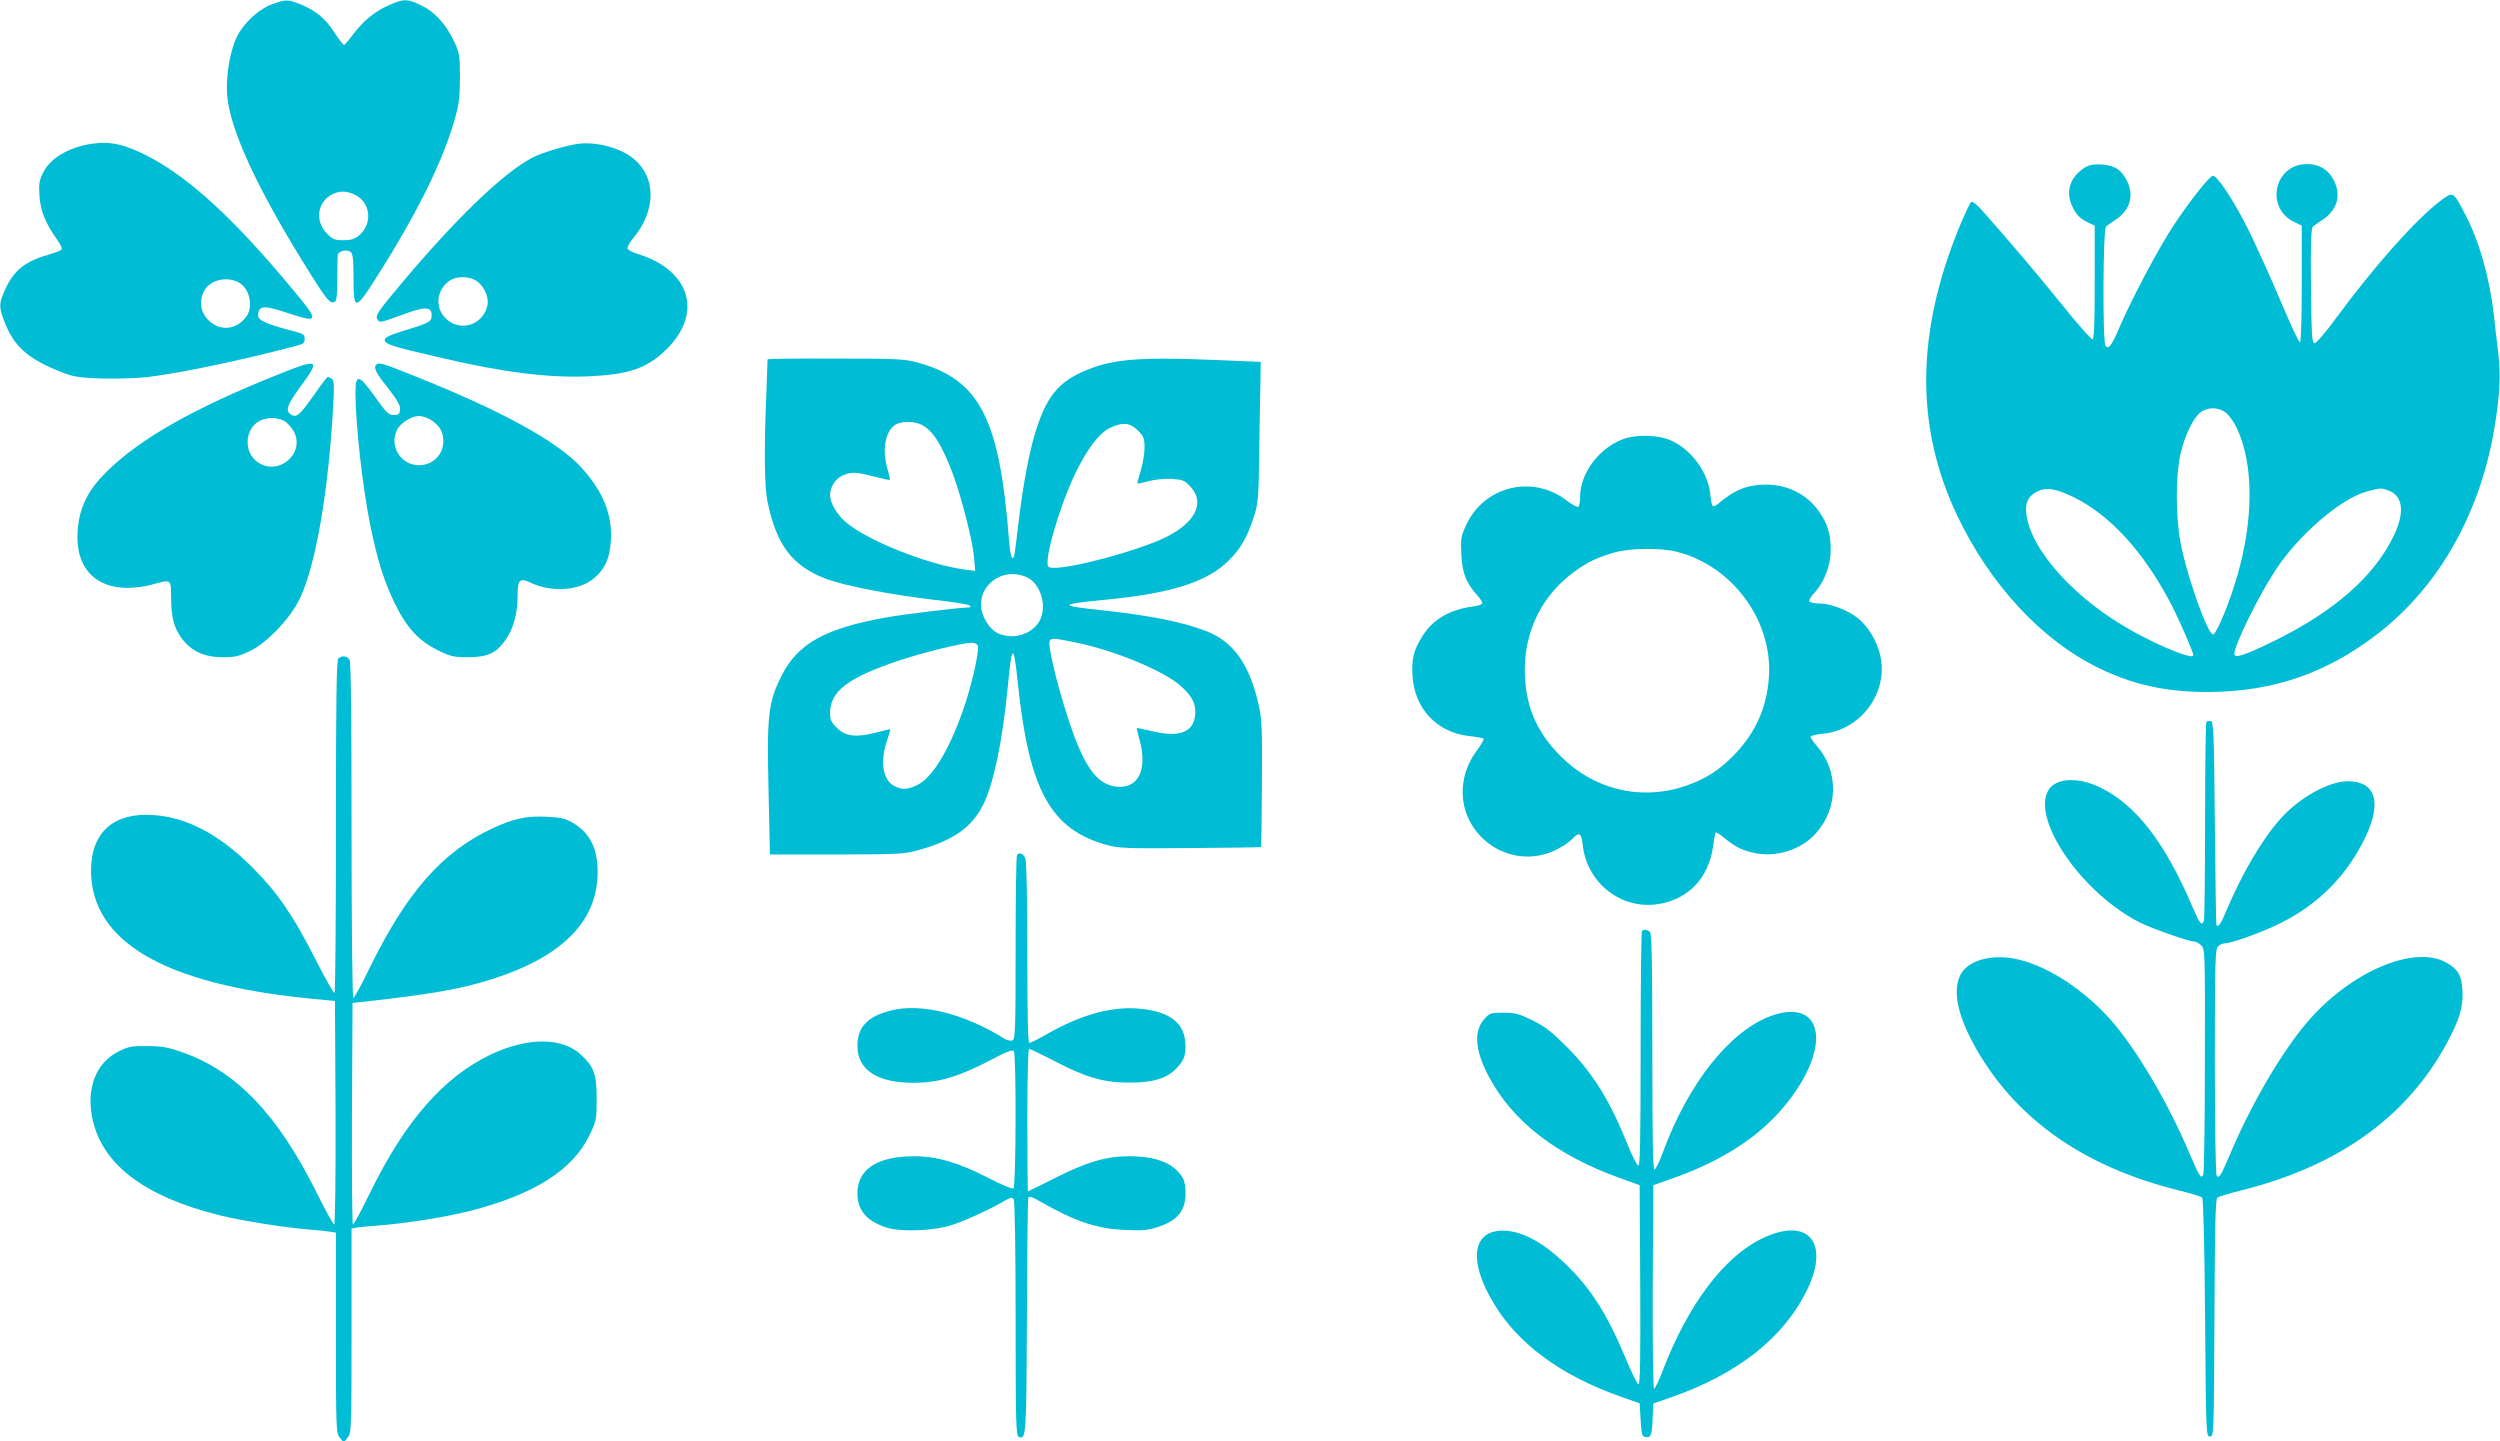
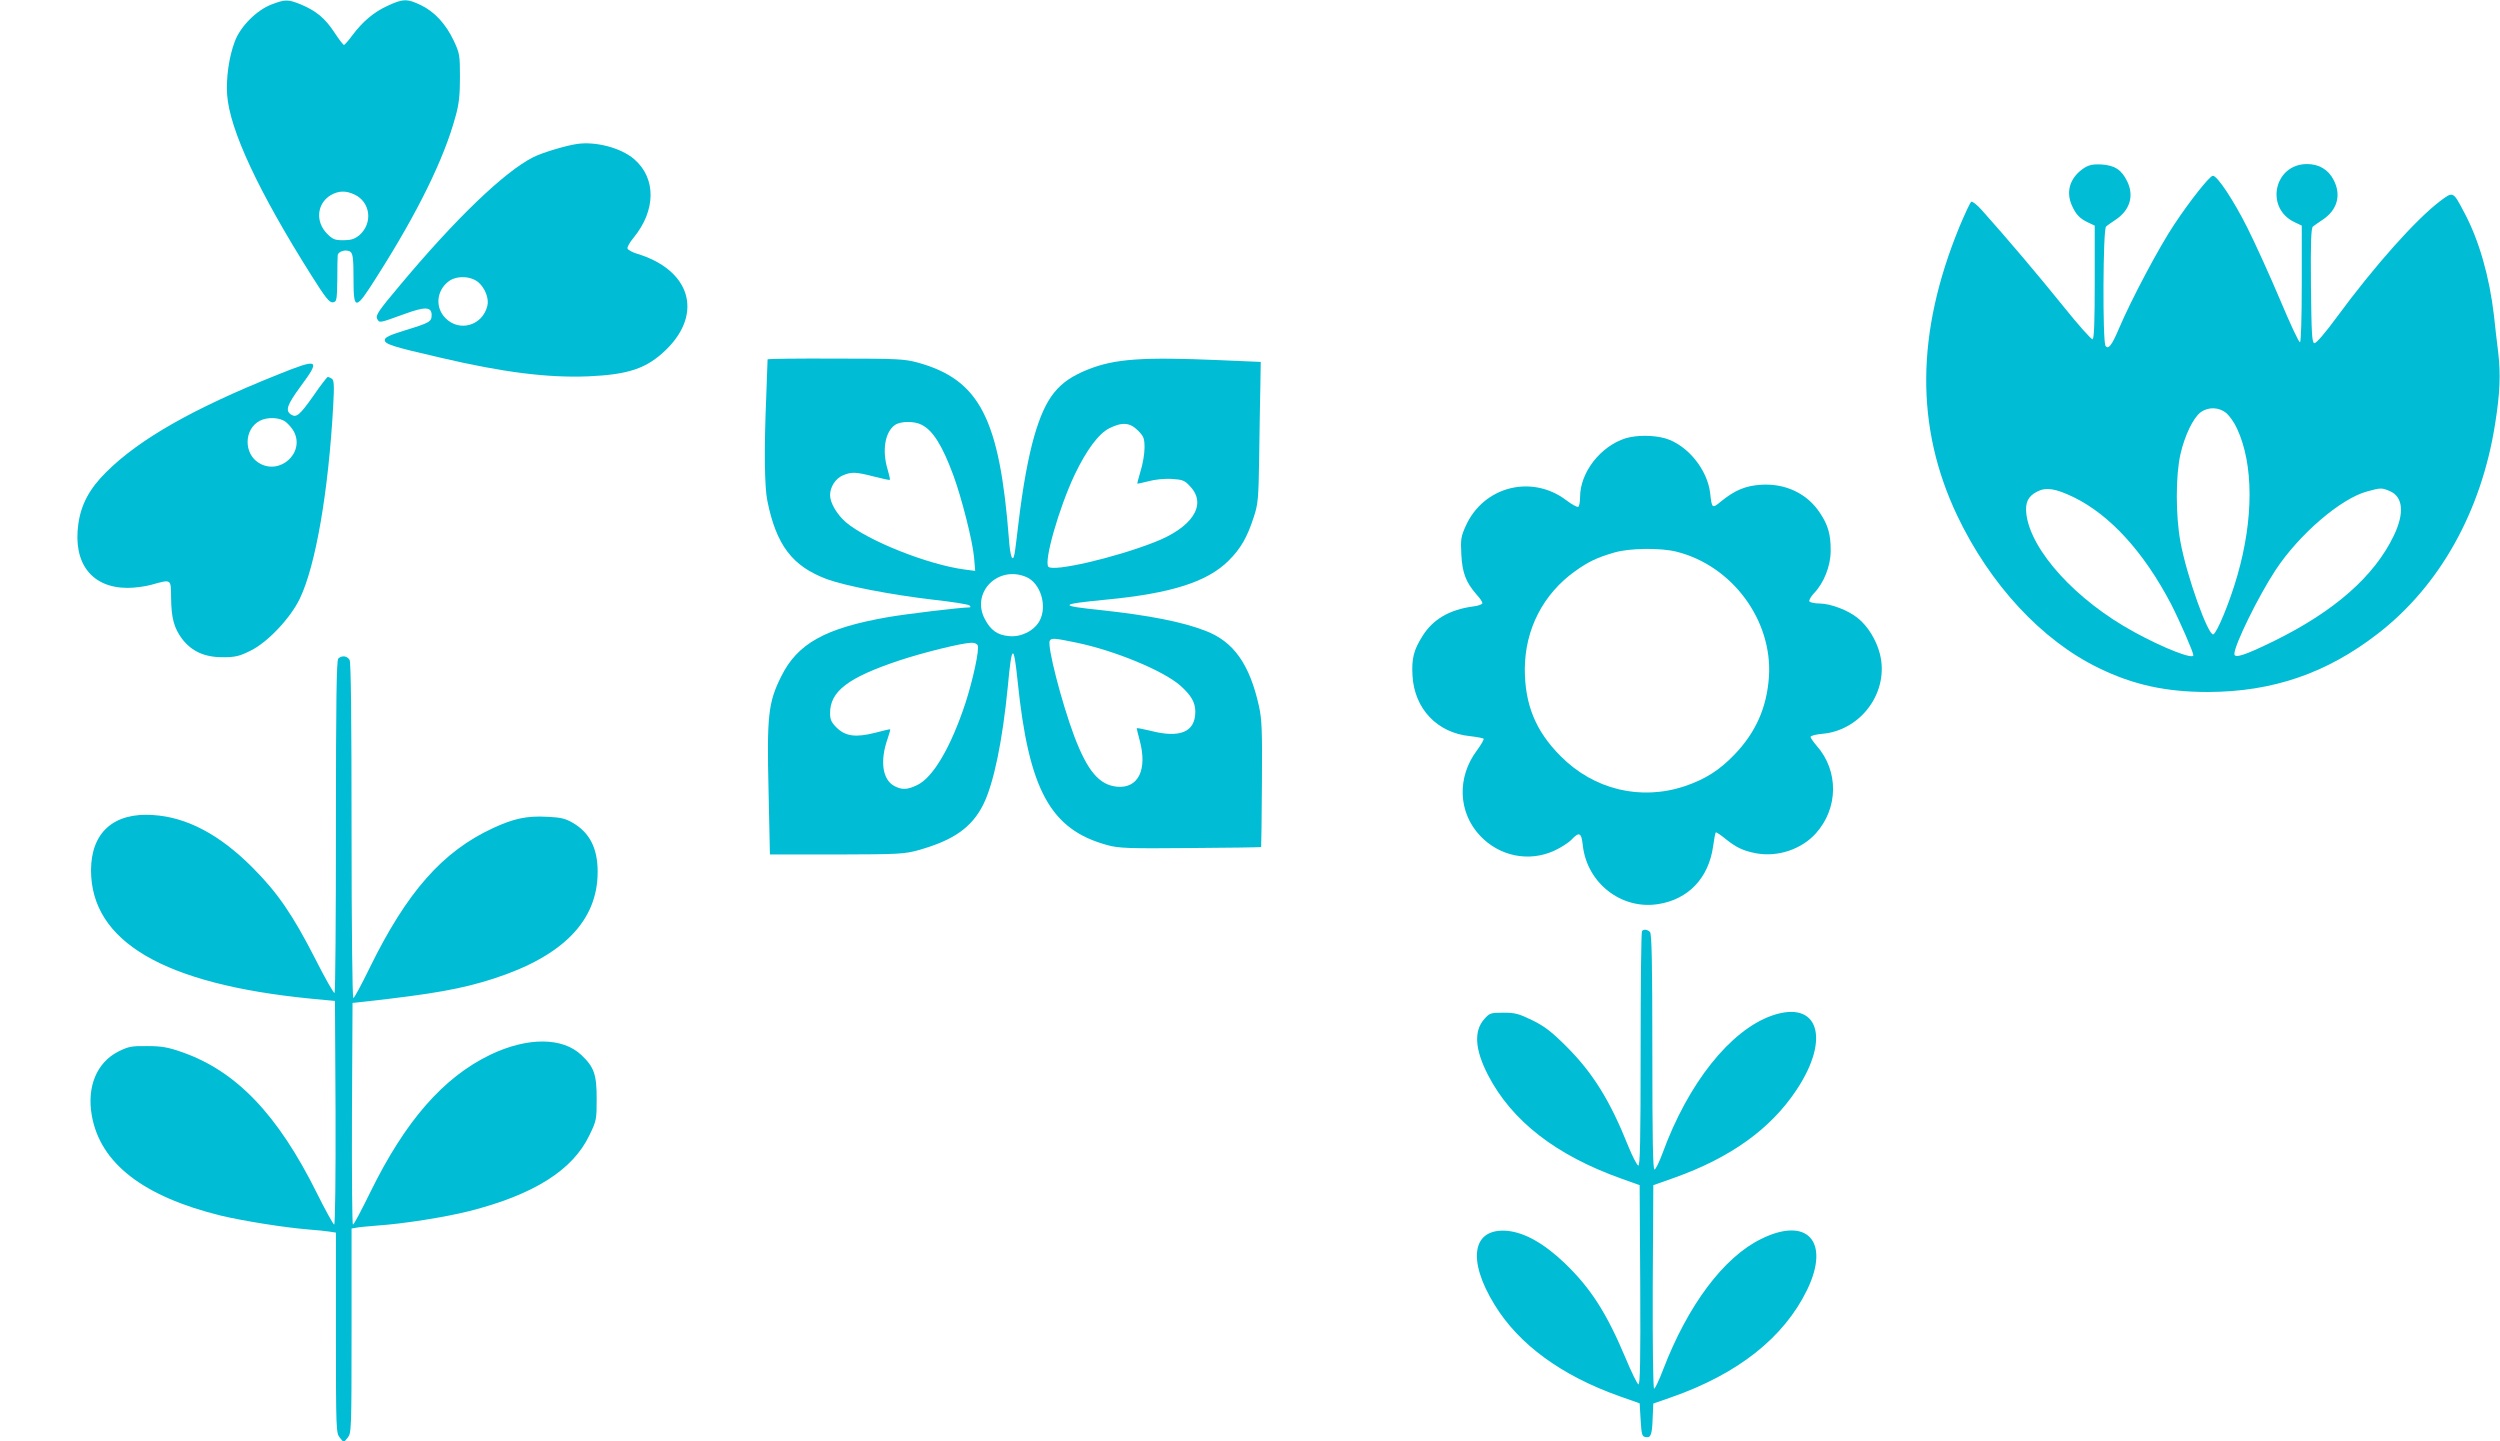
<svg xmlns="http://www.w3.org/2000/svg" version="1.0" width="1280pt" height="738pt" viewBox="0 0 1280 738" preserveAspectRatio="xMidYMid meet">
  <g transform="translate(0,738) scale(0.1,-0.1)" fill="#00bcd4" stroke="none">
    <path d="M1390 7357 c-76 -29 -160 -113 -188 -190 -30 -79 -45 -188 -39 -273 13 -178 159 -492 430 -922 74 -118 94 -142 111 -140 20 3 21 9 23 113 0 61 1 118 2 127 1 22 46 34 66 18 12 -10 15 -39 15 -136 0 -166 9 -166 118 7 209 328 345 604 404 822 18 63 23 109 23 202 0 114 -2 123 -32 187 -40 85 -99 149 -169 182 -69 33 -90 33 -168 -3 -71 -32 -129 -81 -182 -152 -20 -27 -39 -49 -43 -49 -4 0 -26 29 -49 64 -48 73 -93 110 -171 143 -67 27 -80 27 -151 0z m425 -973 c83 -39 95 -148 24 -209 -24 -19 -42 -25 -81 -25 -43 0 -54 4 -83 33 -61 61 -53 154 17 197 40 24 79 25 123 4z" />
-     <path d="M470 6644 c-119 -18 -214 -75 -250 -149 -19 -39 -22 -58 -18 -118 5 -76 31 -141 91 -225 19 -25 27 -46 21 -51 -5 -5 -36 -16 -69 -26 -115 -32 -177 -82 -219 -178 -31 -69 -32 -86 -7 -154 49 -135 122 -201 298 -269 58 -23 88 -28 200 -32 72 -2 178 1 235 7 163 19 490 87 771 162 30 8 37 14 37 34 0 20 -7 26 -42 35 -171 45 -203 61 -196 96 8 40 33 40 149 2 167 -55 168 -47 17 133 -289 347 -515 555 -721 664 -125 66 -200 83 -297 69z m750 -709 c59 -30 80 -127 39 -179 -45 -58 -114 -71 -170 -33 -58 39 -76 106 -44 167 29 56 113 77 175 45z" />
    <path d="M2955 6643 c-57 -8 -180 -45 -225 -68 -148 -75 -395 -312 -681 -654 -112 -133 -127 -156 -118 -173 12 -23 9 -23 139 24 106 39 140 38 140 -5 0 -34 -11 -40 -132 -77 -84 -26 -108 -37 -108 -51 0 -21 40 -34 284 -90 323 -76 552 -104 756 -96 210 9 302 41 401 137 191 187 123 409 -150 491 -23 7 -45 19 -48 26 -3 7 11 32 31 56 115 140 116 305 3 402 -67 58 -197 92 -292 78z m-506 -708 c35 -30 56 -85 46 -122 -25 -100 -142 -134 -213 -63 -55 54 -48 140 13 188 40 32 114 30 154 -3z" />
    <path d="M10674 6522 c-74 -47 -99 -120 -66 -194 21 -47 41 -68 87 -89 l30 -14 0 -289 c0 -202 -3 -290 -11 -293 -6 -2 -74 74 -150 169 -124 154 -290 350 -417 492 -24 27 -48 46 -54 43 -6 -4 -33 -62 -61 -129 -223 -544 -226 -1025 -11 -1478 168 -353 433 -639 724 -780 178 -87 346 -123 560 -123 332 1 608 96 870 299 317 245 530 627 600 1074 25 158 29 253 16 364 -7 56 -17 142 -22 191 -23 199 -77 386 -151 525 -59 112 -57 111 -125 60 -125 -95 -336 -332 -528 -593 -60 -82 -106 -135 -115 -134 -13 2 -15 44 -18 294 -2 226 1 294 10 303 7 6 28 20 47 33 78 50 100 128 59 206 -27 53 -75 81 -136 81 -169 0 -217 -226 -63 -298 l36 -17 0 -298 c0 -177 -4 -298 -9 -299 -6 -2 -51 96 -102 217 -51 121 -127 288 -168 370 -70 139 -153 265 -176 265 -16 0 -117 -127 -199 -251 -76 -114 -217 -379 -281 -529 -38 -90 -56 -112 -70 -90 -15 24 -13 597 3 610 6 6 27 20 46 33 76 49 99 124 62 199 -29 59 -63 81 -131 86 -42 2 -62 -2 -86 -16z m725 -1257 c16 -14 41 -49 54 -78 86 -183 86 -464 2 -755 -38 -133 -104 -293 -123 -300 -26 -8 -136 298 -168 473 -25 135 -25 340 0 450 22 96 65 185 103 214 40 29 94 27 132 -4z m-781 -431 c186 -91 359 -281 498 -547 44 -86 114 -246 114 -262 0 -23 -156 38 -303 119 -296 161 -529 416 -552 604 -7 58 8 91 55 115 46 24 95 16 188 -29z m1617 32 c69 -29 77 -113 21 -229 -99 -207 -304 -387 -611 -538 -151 -74 -205 -92 -205 -67 0 45 122 294 210 428 120 183 335 368 470 404 70 19 74 19 115 2z" />
    <path d="M3930 5540 c0 -3 -3 -90 -7 -195 -11 -262 -9 -459 6 -530 46 -227 128 -334 304 -400 95 -35 329 -80 541 -105 99 -11 184 -24 190 -30 7 -7 6 -10 -2 -10 -44 0 -326 -34 -417 -50 -320 -56 -462 -135 -545 -303 -67 -134 -74 -201 -65 -587 l7 -325 342 0 c322 1 345 2 421 23 177 50 270 115 329 232 54 108 99 328 126 605 20 218 30 224 50 30 57 -560 168 -763 460 -842 57 -16 107 -18 424 -15 198 1 361 4 363 5 1 2 3 147 4 322 2 274 0 331 -15 399 -48 216 -130 332 -276 387 -120 46 -286 78 -531 105 -223 23 -220 30 26 54 333 32 517 91 626 200 62 62 95 119 129 225 21 63 24 94 27 305 2 129 4 292 6 361 l2 126 -210 9 c-397 17 -537 7 -675 -48 -153 -61 -216 -140 -275 -342 -31 -110 -58 -257 -80 -441 -9 -77 -18 -150 -21 -163 -9 -45 -22 -11 -28 75 -48 620 -150 818 -465 906 -71 19 -100 21 -423 21 -192 1 -348 -1 -348 -4z m789 -335 c58 -29 106 -107 162 -258 42 -114 98 -333 106 -419 l6 -71 -54 7 c-189 25 -497 148 -608 242 -46 40 -81 99 -81 139 0 42 28 85 65 101 45 19 67 18 160 -6 43 -11 80 -19 81 -17 2 2 -3 25 -11 52 -30 98 -14 193 37 229 28 20 100 21 137 1z m1107 -29 c30 -30 34 -40 34 -89 0 -30 -9 -84 -20 -118 -10 -35 -18 -64 -17 -65 1 -1 27 4 57 12 32 9 82 14 119 12 58 -4 66 -7 97 -41 85 -93 7 -210 -190 -285 -206 -80 -512 -150 -538 -124 -25 25 53 300 135 473 61 127 123 210 178 237 65 32 104 29 145 -12z m-572 -750 c74 -31 110 -150 68 -226 -28 -50 -94 -83 -155 -77 -60 5 -95 30 -125 88 -71 135 67 276 212 215z m256 -336 c195 -40 445 -143 533 -220 56 -50 77 -86 77 -134 0 -105 -79 -137 -232 -97 -38 9 -68 15 -68 12 0 -3 7 -31 15 -61 41 -151 -7 -248 -116 -238 -91 9 -151 80 -219 259 -66 177 -140 465 -125 489 9 14 24 13 135 -10z m-504 -15 c9 -22 -25 -178 -63 -295 -74 -224 -165 -380 -246 -419 -51 -25 -78 -26 -117 -6 -62 32 -76 129 -35 244 8 24 14 45 13 47 -2 1 -37 -7 -78 -18 -99 -25 -152 -18 -197 27 -27 27 -33 41 -33 74 0 112 92 182 356 270 124 41 319 89 367 90 15 1 30 -5 33 -14z" />
    <path d="M1420 5461 c-432 -173 -706 -329 -876 -498 -86 -85 -129 -166 -143 -266 -28 -202 69 -327 253 -327 34 0 89 7 121 16 104 29 100 31 101 -66 1 -104 15 -156 57 -212 49 -63 114 -93 207 -93 65 0 85 5 142 33 88 43 205 167 253 267 81 168 147 549 171 988 6 105 4 131 -7 138 -8 5 -17 9 -21 9 -3 0 -37 -43 -73 -96 -70 -99 -87 -114 -114 -97 -32 20 -22 49 49 146 103 139 93 144 -120 58z m44 -242 c14 -11 33 -34 41 -49 57 -110 -74 -226 -180 -160 -78 48 -76 172 4 215 39 21 104 19 135 -6z" />
-     <path d="M1927 5513 c-16 -15 -4 -40 59 -119 50 -65 65 -91 62 -112 -2 -23 -8 -27 -32 -27 -26 0 -38 12 -95 92 -84 118 -101 121 -101 21 0 -159 36 -479 75 -673 36 -179 70 -288 126 -404 62 -126 122 -192 224 -242 62 -30 79 -34 150 -34 99 0 144 20 190 84 43 58 65 138 65 229 0 84 11 95 66 69 102 -49 235 -43 313 13 64 47 94 108 99 205 7 134 -42 252 -155 375 -122 132 -409 289 -861 469 -152 61 -173 67 -185 54z m284 -286 c40 -27 59 -60 59 -105 0 -70 -54 -124 -125 -124 -93 0 -154 99 -112 182 17 34 74 70 112 70 18 0 47 -10 66 -23z" />
    <path d="M8323 5136 c-129 -41 -233 -175 -233 -301 0 -24 -4 -46 -9 -50 -6 -3 -33 12 -62 34 -176 133 -423 71 -514 -131 -25 -55 -27 -69 -23 -147 5 -94 23 -142 78 -205 17 -18 30 -38 30 -44 0 -6 -21 -14 -47 -17 -121 -16 -207 -66 -260 -152 -45 -71 -56 -115 -51 -203 10 -169 126 -292 294 -309 35 -4 66 -10 70 -13 3 -4 -12 -30 -34 -60 -103 -137 -97 -317 16 -437 99 -105 249 -136 379 -77 33 15 74 41 89 57 40 42 51 37 58 -30 22 -193 198 -330 386 -300 154 24 258 133 281 295 5 37 11 70 14 72 2 2 23 -11 47 -31 58 -47 93 -63 160 -76 110 -20 231 20 305 102 116 129 118 320 4 449 -17 20 -31 40 -31 45 0 6 27 13 61 16 200 18 343 217 294 409 -18 71 -62 143 -114 184 -49 40 -138 73 -193 74 -26 0 -50 5 -54 11 -3 6 8 25 24 42 50 52 85 139 85 216 1 82 -13 133 -55 195 -65 99 -176 152 -302 144 -79 -5 -134 -28 -204 -85 -46 -38 -47 -38 -56 42 -14 121 -116 246 -228 280 -62 18 -148 18 -205 1z m262 -581 c285 -72 491 -352 472 -640 -11 -158 -67 -284 -176 -398 -78 -81 -149 -126 -254 -162 -227 -76 -467 -18 -637 154 -128 128 -183 264 -183 446 1 203 94 384 258 501 69 49 111 69 200 95 77 23 239 25 320 4z" />
    <path d="M1732 4008 c-9 -9 -12 -213 -12 -858 0 -466 -3 -850 -7 -854 -4 -3 -48 74 -97 171 -118 231 -195 343 -325 473 -168 168 -335 256 -507 267 -202 14 -317 -89 -318 -282 0 -366 373 -584 1124 -658 l125 -12 3 -572 c1 -324 -2 -573 -7 -573 -4 0 -45 73 -89 162 -200 402 -412 624 -690 721 -71 25 -104 31 -178 31 -82 1 -96 -2 -150 -29 -109 -56 -160 -180 -134 -326 43 -245 263 -415 661 -513 113 -27 325 -61 449 -71 41 -3 90 -8 108 -11 l32 -5 0 -513 c0 -499 1 -514 20 -537 l20 -24 20 24 c19 23 20 38 20 547 l0 524 23 4 c12 3 60 7 107 11 135 9 349 43 472 74 331 84 531 210 616 389 36 74 37 81 37 187 0 123 -13 161 -77 222 -97 93 -276 94 -467 3 -241 -116 -435 -338 -614 -702 -45 -92 -85 -168 -90 -168 -4 0 -6 255 -5 567 l3 568 65 7 c350 39 495 65 659 118 354 115 531 296 531 546 0 120 -40 200 -127 251 -38 22 -62 28 -131 31 -104 6 -172 -9 -278 -58 -259 -120 -441 -327 -632 -717 -41 -84 -78 -153 -83 -153 -5 0 -9 373 -9 856 0 570 -3 862 -10 875 -12 21 -40 25 -58 7z" />
-     <path d="M11297 3684 c-4 -4 -7 -231 -7 -505 0 -273 -3 -504 -6 -513 -11 -29 -21 -17 -59 72 -143 334 -291 524 -476 612 -116 55 -230 46 -264 -21 -80 -154 180 -526 471 -672 61 -31 249 -97 275 -97 10 0 28 -9 39 -20 20 -20 20 -33 19 -587 0 -313 -4 -576 -8 -586 -10 -27 -20 -11 -71 108 -109 259 -273 536 -403 683 -136 153 -314 270 -467 308 -134 34 -267 -1 -304 -80 -38 -79 -14 -199 69 -352 205 -376 557 -627 1051 -749 60 -15 114 -31 119 -37 6 -6 12 -231 15 -616 5 -599 5 -607 25 -607 20 0 20 8 23 606 2 469 5 609 15 617 6 5 61 22 121 37 495 123 846 373 1051 749 67 124 87 188 83 271 -4 81 -21 111 -82 146 -162 92 -482 -41 -704 -294 -131 -149 -294 -425 -402 -682 -49 -116 -59 -132 -71 -113 -5 7 -9 270 -9 585 0 506 2 573 16 587 8 9 24 16 34 16 35 0 198 59 287 104 196 98 340 244 434 440 86 180 52 286 -91 286 -96 0 -247 -84 -341 -189 -97 -107 -201 -285 -284 -483 -24 -58 -37 -77 -47 -65 -2 1 -5 236 -8 522 -4 459 -7 520 -20 523 -9 1 -19 0 -23 -4z" />
-     <path d="M5207 3003 c-4 -3 -7 -217 -7 -475 0 -424 -2 -469 -16 -475 -9 -3 -26 0 -38 7 -207 130 -430 186 -586 146 -119 -31 -170 -85 -170 -181 0 -124 104 -191 295 -189 125 2 222 31 384 115 87 46 116 57 122 47 13 -20 11 -695 -2 -703 -6 -4 -63 20 -127 53 -152 79 -266 112 -381 112 -189 0 -291 -66 -291 -190 0 -87 47 -142 149 -175 73 -24 249 -17 338 14 71 24 185 76 256 117 41 24 50 26 57 14 6 -9 10 -267 10 -613 0 -533 2 -598 16 -604 38 -14 39 0 42 615 1 328 4 603 7 610 4 10 22 3 67 -23 171 -98 283 -136 424 -142 96 -5 121 -2 176 16 97 32 138 83 138 171 0 28 -5 61 -11 73 -40 77 -133 117 -277 117 -119 0 -220 -30 -381 -112 -74 -37 -136 -68 -138 -68 -1 0 -3 164 -3 365 0 215 4 365 9 365 5 0 60 -27 123 -59 165 -87 258 -114 388 -114 126 -1 200 23 249 79 37 41 45 69 39 134 -10 102 -94 157 -253 167 -135 8 -291 -37 -457 -133 -42 -24 -82 -44 -88 -44 -7 0 -10 146 -10 459 0 275 -4 470 -10 485 -9 25 -29 34 -43 19z" />
    <path d="M8407 2613 c-4 -3 -7 -276 -7 -605 0 -475 -3 -599 -12 -596 -7 3 -30 47 -51 99 -93 233 -181 375 -316 510 -76 76 -112 104 -175 135 -70 34 -89 39 -149 39 -65 0 -70 -2 -97 -32 -55 -62 -49 -156 19 -288 122 -235 348 -410 681 -529 l95 -34 3 -512 c2 -386 -1 -511 -9 -508 -7 2 -37 65 -68 139 -95 226 -177 354 -309 481 -107 102 -205 157 -294 166 -180 16 -208 -147 -66 -378 124 -203 341 -362 638 -468 l105 -37 5 -85 c5 -78 7 -85 27 -88 26 -4 32 12 35 107 l3 65 92 32 c343 120 577 306 696 551 119 247 0 377 -237 259 -191 -94 -374 -338 -501 -669 -20 -53 -41 -97 -46 -97 -5 0 -8 215 -7 521 l3 521 105 37 c289 103 494 249 627 449 178 266 113 465 -125 382 -213 -75 -429 -346 -560 -705 -16 -43 -34 -81 -41 -83 -8 -3 -11 153 -11 600 0 456 -3 607 -12 616 -13 13 -31 16 -41 5z" />
  </g>
</svg>